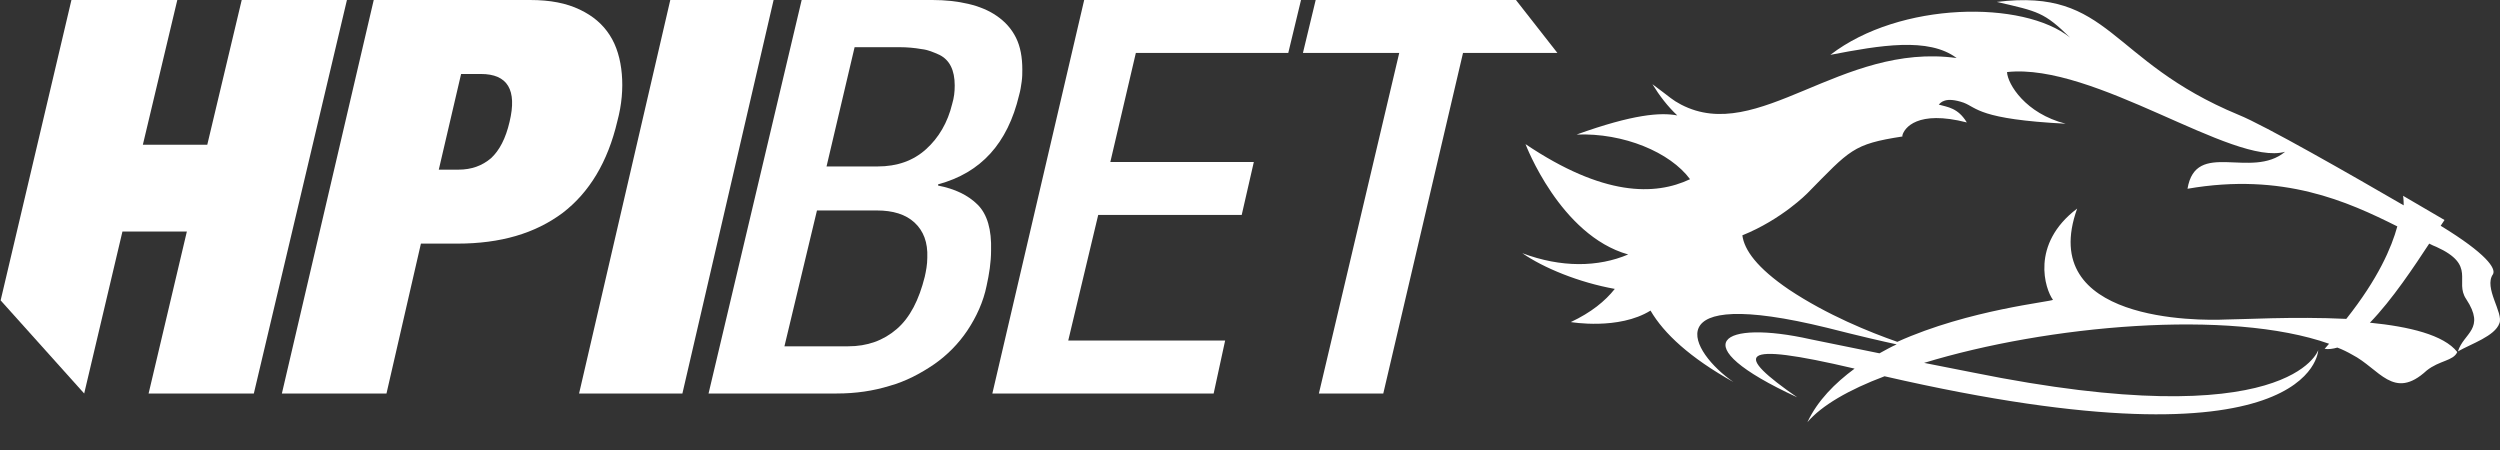
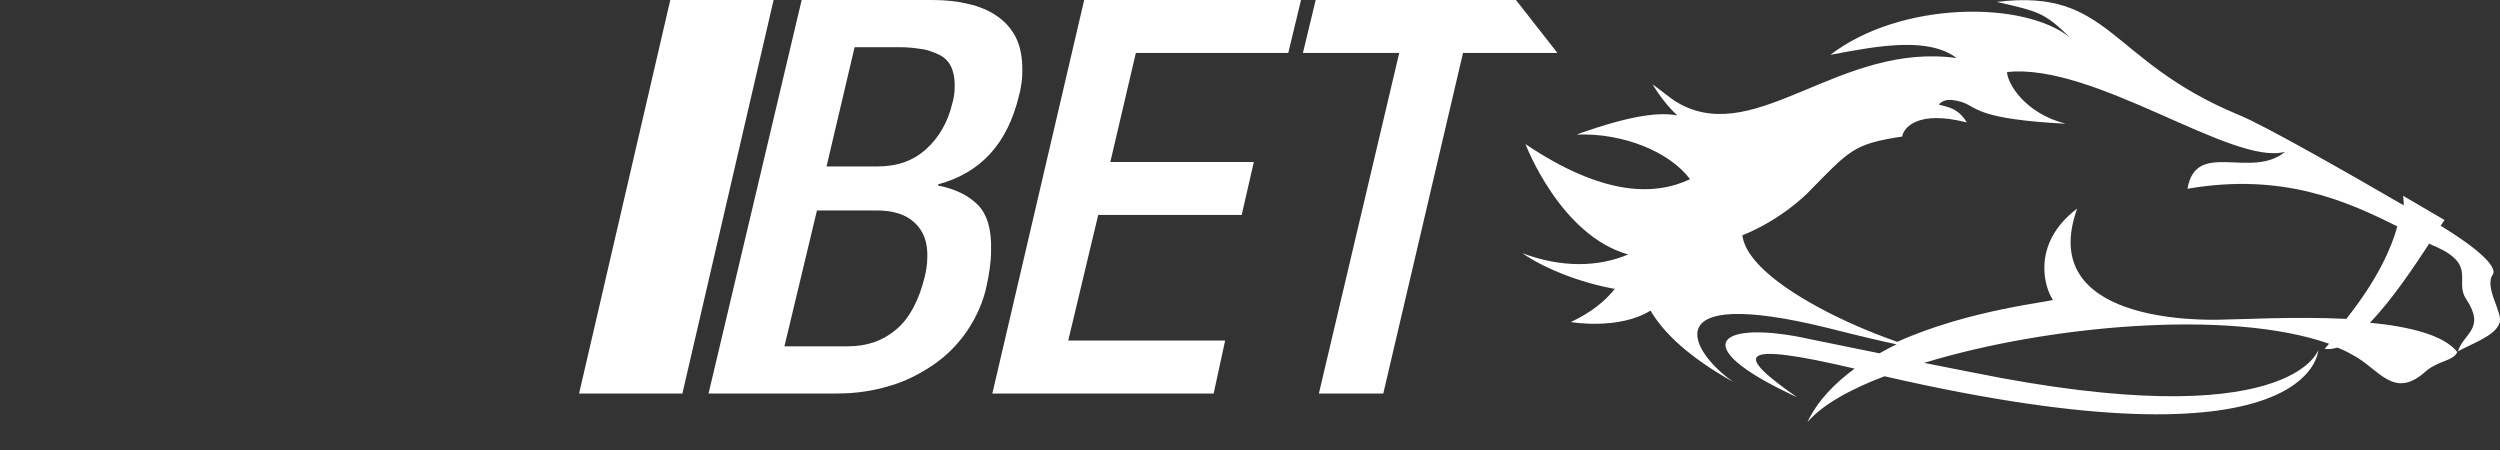
<svg xmlns="http://www.w3.org/2000/svg" width="150" height="27" viewBox="0 0 150 27" fill="none" aria-labelledby="HPIHeaderlogo" role="img" class="hpibetlogo">
  <rect x="0" y="0" width="150" height="27" fill="#333333" stroke="none" />
  <title id="HPIHeaderlogo">HPIbet</title>
  <g class="hpibetlogo__hpi">
-     <path fill-rule="evenodd" clip-rule="evenodd" d="M10.638 0L8.571 8.686H12.436L14.503 0H20.816L15.23 23.61H8.916L11.212 13.89H7.347L5.051 23.61L0.038 18.023L4.286 0H10.638Z" fill="#ffffff" />
-     <path d="M37.309 4.439C37.232 3.559 37.003 2.755 36.582 2.105C36.161 1.454 35.587 0.957 34.783 0.574C33.98 0.191 33.023 0 31.799 0H22.424L16.913 23.61H23.189L25.255 14.617H27.436C30.038 14.617 32.105 14.005 33.75 12.781C35.357 11.556 36.467 9.719 37.041 7.27C37.309 6.276 37.385 5.319 37.309 4.439ZM30.574 7.309C30.345 8.304 29.962 9.031 29.464 9.49C28.929 9.949 28.278 10.179 27.513 10.179H26.327L27.666 4.439H28.852C30.459 4.439 31.033 5.395 30.574 7.309Z" fill="#ffffff" />
    <path fill-rule="evenodd" clip-rule="evenodd" d="M46.416 0L40.944 23.61H34.745L40.217 0" fill="#ffffff" />
  </g>
  <g class="hpibetlogo__bet">
    <path d="M60.957 2.258C60.689 1.722 60.306 1.301 59.809 0.957C59.311 0.612 58.737 0.383 58.087 0.23C57.436 0.077 56.709 0 55.944 0H48.1L42.513 23.61H50.204C51.352 23.61 52.385 23.457 53.38 23.151C54.337 22.883 55.217 22.424 56.059 21.849C56.824 21.314 57.513 20.625 58.048 19.821C58.584 19.018 59.005 18.099 59.197 17.143C59.35 16.454 59.464 15.727 59.464 15.038C59.503 13.775 59.235 12.857 58.661 12.283C58.087 11.709 57.283 11.326 56.288 11.135V11.059C58.852 10.37 60.459 8.61 61.148 5.702C61.225 5.434 61.263 5.166 61.301 4.898C61.339 4.63 61.339 4.401 61.339 4.171C61.339 3.444 61.225 2.793 60.957 2.258ZM55.485 16.607C55.14 17.985 54.605 19.056 53.801 19.745C52.998 20.434 52.041 20.778 50.893 20.778H47.066L49.018 12.628H52.615C53.572 12.628 54.337 12.857 54.873 13.355C55.408 13.852 55.676 14.541 55.638 15.459C55.638 15.88 55.561 16.263 55.485 16.607ZM57.13 6.237C56.862 7.347 56.327 8.265 55.561 8.954C54.796 9.643 53.839 9.987 52.653 9.987H49.592L51.276 2.832H53.992C54.413 2.832 54.873 2.87 55.293 2.946C55.676 2.985 56.02 3.138 56.365 3.291C56.671 3.444 56.901 3.673 57.054 3.98C57.207 4.286 57.283 4.668 57.283 5.128C57.283 5.51 57.245 5.855 57.13 6.237Z" fill="#ffffff" />
    <path fill-rule="evenodd" clip-rule="evenodd" d="M78.061 0L77.296 3.176H68.151L66.62 9.719H75.23L74.503 12.895H65.893L64.094 20.434H73.508L72.819 23.61H59.541L65.051 0H78.061Z" fill="#ffffff" />
    <path fill-rule="evenodd" clip-rule="evenodd" d="M78.176 3.176L78.941 0H90.957L93.444 3.176H87.781L82.997 23.61H79.133L83.954 3.176H78.176Z" fill="#ffffff" />
  </g>
  <path class="hpibetlogo__horse" d="M140.778 19.133C137.64 18.98 134.426 19.171 133.546 19.171C131.901 19.247 122.181 19.324 124.63 12.513C121.799 14.656 122.717 17.372 123.176 17.985C123.176 18.099 118.163 18.559 113.839 20.51C112.194 19.936 109.63 18.903 107.334 17.372C105.421 16.071 104.656 15 104.541 14.12C106.913 13.163 108.444 11.594 108.444 11.594C111.008 8.992 111.161 8.648 114.145 8.189C114.145 8.15 114.145 8.112 114.145 8.112C114.26 7.691 115.026 6.582 118.01 7.347C117.475 6.467 116.862 6.429 116.327 6.276C116.441 6.161 116.709 5.778 117.819 6.161C118.623 6.467 118.737 7.156 123.941 7.423C121.531 6.811 120.459 5.051 120.421 4.324C125.663 3.75 133.967 9.987 137.105 9.107C135.077 10.791 131.748 8.342 131.25 11.326C136.99 10.332 140.855 12.092 143.839 13.584C143.495 14.847 142.691 16.722 140.778 19.133ZM149.579 16.454C149.77 16.11 149.197 15.23 146.441 13.546C146.594 13.316 146.671 13.201 146.671 13.201L144.184 11.747C144.184 11.747 144.222 11.939 144.222 12.321C141.123 10.523 135.842 7.5 134.311 6.888C126.467 3.635 126.658 -0.727 119.809 0.115C122.296 0.689 122.64 0.727 124.209 2.258C121.416 -1.42345e-05 113.992 0.077 109.822 3.291C112.806 2.717 115.714 2.219 117.398 3.482C110.434 2.526 105.498 8.686 100.867 6.276C100.293 5.969 100.332 5.931 99.145 5.051C99.566 5.74 100.064 6.39 100.638 6.926C99.643 6.735 97.998 6.849 94.592 8.074C97.424 7.959 100.217 9.145 101.403 10.752C99.299 11.747 96.199 11.786 91.531 8.648C91.531 8.648 93.597 14.12 97.691 15.268C95.893 16.033 93.674 16.071 91.339 15.191C92.602 16.071 94.745 16.951 96.888 17.334C96.314 18.061 95.472 18.75 94.248 19.324C94.248 19.324 97.117 19.821 99.031 18.635C99.834 20.013 101.403 21.467 104.005 22.921C101.403 21.122 99.184 17.105 109.63 19.668C111.582 20.166 112.921 20.472 113.801 20.663C113.457 20.816 113.112 21.008 112.768 21.199L108.635 20.357C103.355 19.171 100.791 20.587 107.832 23.839C104.082 21.237 104.12 20.434 111.276 22.117C110.089 22.997 109.056 24.031 108.444 25.332C109.286 24.337 110.931 23.38 113.074 22.576C138.865 28.508 139.094 21.008 139.094 21.008C139.094 21.008 137.411 26.212 118.355 22.347L115.447 21.773C122.832 19.515 133.776 18.52 139.745 20.625L139.477 20.931C139.707 20.969 139.975 20.931 140.242 20.855C140.549 20.969 140.855 21.122 141.123 21.276C142.768 22.117 143.61 24.069 145.6 22.232C146.365 21.62 147.207 21.658 147.436 21.122C146.633 20.089 144.528 19.592 142.194 19.362C143.533 17.985 144.873 15.957 145.753 14.617C145.906 14.694 146.059 14.77 146.174 14.809C148.623 15.918 147.245 16.875 147.972 17.946C149.158 19.745 147.819 19.974 147.475 21.084C148.278 20.625 149.694 20.166 149.962 19.401C150.23 18.788 149.005 17.258 149.579 16.454Z" fill="#ffffff" />
  <linearGradient id="#prestige-4-gradient">
    <stop class="color-start" offset="0%" />
    <stop class="color-stop" offset="100%" />
  </linearGradient>
</svg>